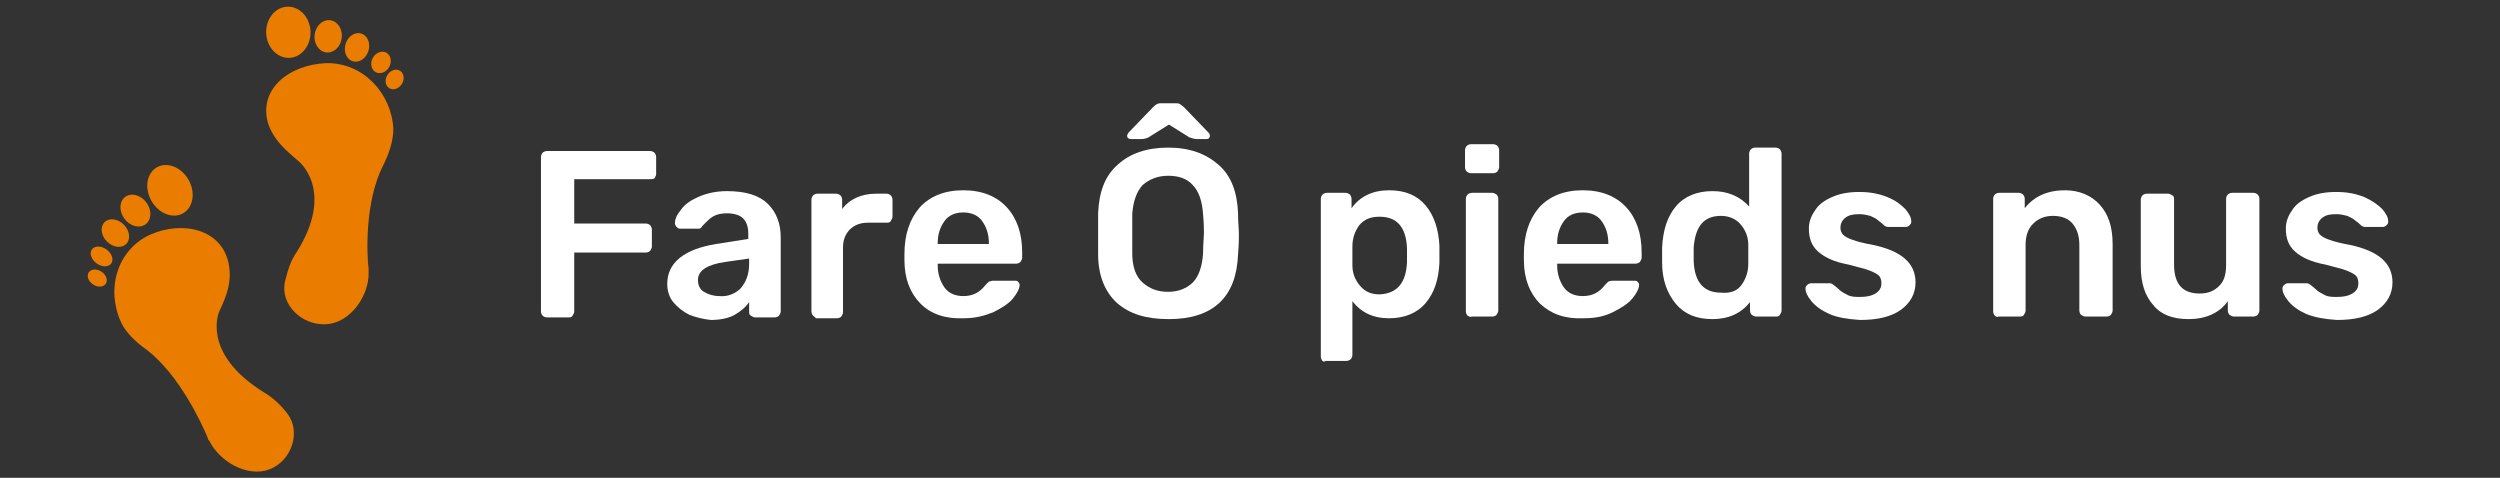
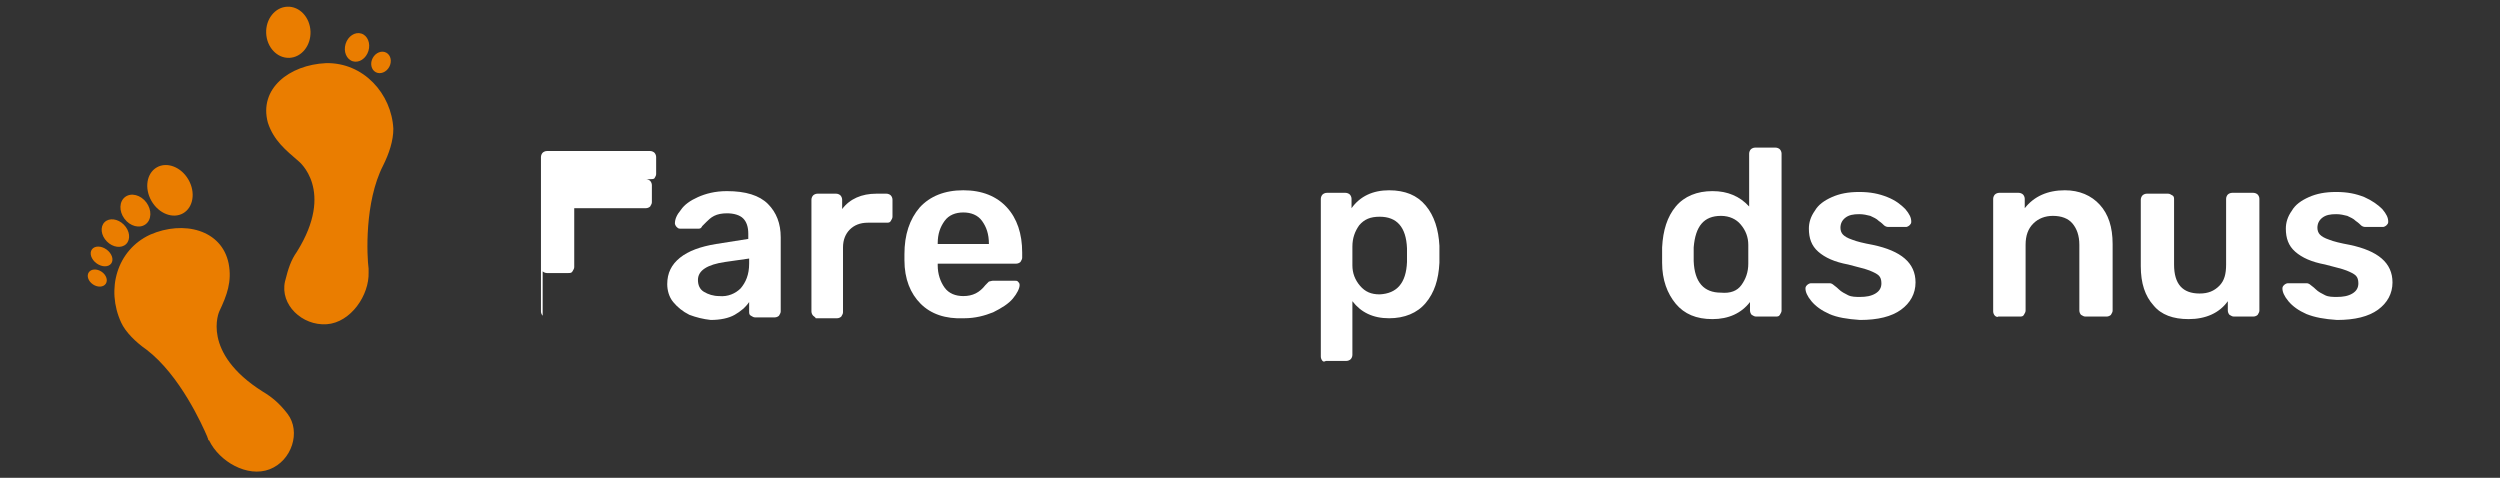
<svg xmlns="http://www.w3.org/2000/svg" enable-background="new 0 0 293 56" height="56" viewBox="0 0 293 56">
  <rect x="0" y="0" width="293" height="56" fill="#333333" stroke="none" />
  <g fill="#ea7d00">
    <path d="m26.8 30.9c-.8-4-5.3-5.1-9.2-3.4-3.9 1.8-5.2 6.4-3.4 10.3.5 1.1 1.7 2.3 3 3.2 3.9 3 6.5 8.8 7.1 10.2 0 .1.1.2.1.3s0 .1.1.1c1.2 2.5 4.5 4.4 7.1 3.4s3.7-4.4 2.1-6.5c-1-1.3-1.9-2-2.9-2.6-7.3-4.6-5.1-9.4-5.1-9.4.9-1.9 1.5-3.5 1.1-5.6z" />
    <ellipse cx="19.9" cy="22.3" rx="2.5" ry="3.1" transform="matrix(.868 -.497 .497 .868 -8.436 12.839)" />
    <ellipse cx="15.9" cy="24.7" rx="1.6" ry="2" transform="matrix(.8 -.6 .6 .8 -11.671 14.462)" />
    <ellipse cx="13.5" cy="27.3" rx="1.4" ry="1.8" transform="matrix(.711 -.703 .703 .711 -15.267 17.398)" />
    <ellipse cx="11.9" cy="30" rx="1" ry="1.4" transform="matrix(.591 -.807 .807 .591 -19.339 21.928)" />
    <ellipse cx="11.4" cy="32.6" rx=".9" ry="1.2" transform="matrix(.556 -.831 .831 .556 -22.029 23.936)" />
    <path d="m31.4 14.4c-1.1-4 2.5-6.8 6.8-7 4.4-.1 7.7 3.6 7.9 7.7 0 1.4-.5 2.9-1.2 4.3-2.2 4.3-1.9 10.6-1.7 12.1v.3.1c.1 2.7-2.1 5.9-4.9 6.1-2.9.2-5.5-2.3-4.9-5 .4-1.6.7-2.5 1.4-3.5 4.5-7.2.2-10.6.2-10.6-1.5-1.3-2.9-2.4-3.6-4.5z" />
    <ellipse cx="33.8" cy="3.8" rx="2.6" ry="3" transform="matrix(.999 -.04 .04 .999 -.125 1.338)" />
-     <ellipse cx="38.5" cy="4.2" rx="1.9" ry="1.6" transform="matrix(.118 -.993 .993 .118 29.75 41.992)" />
    <ellipse cx="41.8" cy="5.5" rx="1.7" ry="1.4" transform="matrix(.293 -.956 .956 .293 24.337 43.905)" />
    <ellipse cx="44.7" cy="7.3" rx="1.3" ry="1.1" transform="matrix(.478 -.878 .878 .478 16.878 43.073)" />
-     <ellipse cx="46.3" cy="9.3" rx="1.2" ry="1" transform="matrix(.523 -.852 .852 .523 14.113 43.897)" />
  </g>
  <g enable-background="new" fill="#fff">
-     <path d="m63.6 37c-.1-.1-.2-.3-.2-.5v-18.1c0-.2.1-.4.2-.5s.3-.2.5-.2h12.1c.2 0 .4.1.5.2s.2.3.2.5v2c0 .2-.1.3-.2.5-.1.1-.3.1-.5.1h-8.9v5.2h8.4c.2 0 .4.1.5.2s.2.3.2.5v2c0 .2-.1.3-.2.5-.1.1-.3.2-.5.2h-8.4v6.9c0 .2-.1.3-.2.5s-.3.2-.5.2h-2.5c-.2 0-.4-.1-.5-.2z" />
+     <path d="m63.6 37c-.1-.1-.2-.3-.2-.5v-18.1c0-.2.1-.4.2-.5s.3-.2.5-.2h12.1c.2 0 .4.1.5.2s.2.3.2.5v2c0 .2-.1.3-.2.5-.1.1-.3.1-.5.1h-8.9h8.4c.2 0 .4.1.5.2s.2.3.2.5v2c0 .2-.1.3-.2.5-.1.1-.3.2-.5.2h-8.4v6.9c0 .2-.1.3-.2.5s-.3.2-.5.2h-2.5c-.2 0-.4-.1-.5-.2z" />
    <path d="m80.8 36.9c-.8-.4-1.4-.9-1.9-1.5s-.7-1.4-.7-2.1c0-1.3.5-2.3 1.5-3.1s2.4-1.3 4.2-1.6l3.8-.6v-.6c0-.8-.2-1.4-.6-1.8s-1.1-.6-1.9-.6c-.6 0-1.1.1-1.5.3s-.7.5-.9.7-.4.4-.5.5c-.1.2-.2.3-.4.3h-2.2c-.2 0-.3-.1-.4-.2s-.2-.3-.2-.4c0-.5.2-1 .7-1.6.4-.6 1.1-1.1 2-1.5s2-.7 3.4-.7c2.2 0 3.8.5 4.8 1.5s1.5 2.3 1.5 3.9v8.7c0 .2-.1.3-.2.5-.1.1-.3.2-.5.2h-2.3c-.2 0-.3-.1-.5-.2s-.2-.3-.2-.5v-1.1c-.4.6-1 1.1-1.7 1.5s-1.7.6-2.8.6c-.9-.1-1.7-.3-2.5-.6zm6-3.1c.6-.7 1-1.6 1-2.9v-.6l-2.8.4c-2.1.3-3.2 1-3.2 2.1 0 .6.2 1.1.7 1.4s1.1.5 1.8.5c1 .1 1.9-.3 2.5-.9z" />
    <path d="m95.3 37c-.1-.1-.2-.3-.2-.5v-13.1c0-.2.1-.4.2-.5s.3-.2.5-.2h2.2c.2 0 .4.1.5.2s.2.3.2.5v1.1c.9-1.2 2.3-1.8 4-1.8h1.2c.2 0 .4.1.5.2s.2.3.2.5v2c0 .2-.1.3-.2.5s-.3.2-.5.2h-2.2c-.9 0-1.6.3-2.1.8s-.8 1.2-.8 2.1v7.6c0 .2-.1.3-.2.5-.1.1-.3.2-.5.2h-2.5c-0-.1-.2-.2-.3-.3z" />
    <path d="m107.9 35.6c-1.2-1.2-1.9-2.9-1.9-5.1v-.7c0-2.3.6-4.1 1.8-5.5 1.2-1.3 2.9-2 5.1-2s3.9.7 5.1 2 1.8 3.1 1.8 5.3v.6c0 .2-.1.3-.2.5-.1.1-.3.2-.5.2h-9.2v.2c0 1 .3 1.9.8 2.6s1.3 1 2.2 1c1.1 0 1.9-.4 2.6-1.3.2-.2.3-.3.4-.4.1 0 .3-.1.5-.1h2.5c.2 0 .3 0 .4.1s.2.2.2.4c0 .4-.3 1-.8 1.6s-1.3 1.1-2.3 1.6c-1 .4-2.1.7-3.4.7-2.2.1-3.9-.5-5.1-1.7zm8-7c0-1.2-.3-2-.8-2.7s-1.3-1-2.2-1-1.7.3-2.2 1-.8 1.5-.8 2.6v.1z" />
-     <path d="m130.9 35.5c-1.4-1.3-2.2-3.2-2.2-5.7 0-.5 0-1.3 0-2.4s0-1.9 0-2.4c.1-2.5.8-4.4 2.3-5.7 1.4-1.3 3.4-2 5.9-2s4.4.7 5.9 2 2.2 3.2 2.3 5.7c0 1.1.1 1.9.1 2.4s0 1.3-.1 2.4c-.1 2.5-.8 4.4-2.2 5.7s-3.4 1.9-5.9 1.9c-2.7 0-4.6-.6-6.1-1.9zm1.2-19.6c0-.1.1-.3.3-.5l2.7-2.8c.2-.2.3-.3.5-.4s.3-.1.5-.1h1.7c.2 0 .3 0 .5.1.1.1.3.2.5.4l2.7 2.8c.2.2.3.3.3.5s-.1.4-.4.4h-1.1c-.3 0-.6-.1-.9-.2l-2.4-1.5-2.4 1.5c-.2.1-.5.2-.9.2h-1.1c-.4 0-.5-.2-.5-.4zm7.7 17.2c.7-.7 1.1-1.9 1.2-3.4 0-1.1.1-1.9.1-2.3s0-1.2-.1-2.3c-.1-1.5-.5-2.7-1.2-3.4-.7-.8-1.7-1.1-2.9-1.1s-2.2.4-3 1.1c-.7.8-1.1 1.9-1.2 3.4v2.3 2.3c0 1.5.4 2.7 1.2 3.4s1.7 1.1 3 1.1c1.2 0 2.2-.4 2.9-1.1z" />
    <path d="m155 42.3c-.1-.1-.2-.3-.2-.5v-18.5c0-.2.1-.4.2-.5s.3-.2.5-.2h2.2c.2 0 .4.1.5.2s.2.3.2.5v1.1c1-1.4 2.5-2.1 4.4-2.1s3.3.6 4.3 1.8 1.5 2.8 1.6 4.7v1s0 .8 0 1c-.1 2-.6 3.5-1.6 4.7s-2.5 1.8-4.3 1.8c-1.9 0-3.3-.7-4.3-2v6.3c0 .2-.1.4-.2.5s-.3.2-.5.2h-2.4c-.2.1-.3.1-.4 0zm9.9-11.6c0-.2 0-.5 0-.8s0-.7 0-.8c-.1-2.5-1.2-3.7-3.2-3.7-1.1 0-1.8.3-2.4 1-.5.7-.8 1.5-.8 2.5v1.1 1.1c0 .9.3 1.7.9 2.4s1.3 1 2.3 1c2-.1 3.1-1.3 3.2-3.8z" />
-     <path d="m171.9 20.1c-.1-.1-.2-.3-.2-.5v-2c0-.2.1-.4.2-.5s.3-.2.5-.2h2.6c.2 0 .4.1.5.2s.2.3.2.5v2c0 .2-.1.3-.2.5-.1.1-.3.2-.5.2h-2.6c-.2 0-.4-.1-.5-.2zm.1 16.9c-.1-.1-.2-.3-.2-.5v-13.2c0-.2.1-.4.2-.5s.3-.2.5-.2h2.4c.2 0 .3.1.5.2.1.1.2.3.2.5v13.1c0 .2-.1.3-.2.5-.1.1-.3.2-.5.2h-2.4c-.2.1-.3 0-.5-.1z" />
-     <path d="m180.5 35.6c-1.2-1.2-1.9-2.9-1.9-5.1v-.7c0-2.3.6-4.1 1.8-5.5 1.2-1.3 2.9-2 5.1-2s3.9.7 5.1 2 1.8 3.1 1.8 5.3v.6c0 .2-.1.3-.2.5-.1.1-.3.2-.5.2h-9.2v.2c0 1 .3 1.9.8 2.6s1.3 1 2.2 1c1.1 0 1.9-.4 2.6-1.3.2-.2.3-.3.4-.4.1 0 .2-.1.5-.1h2.5c.2 0 .3 0 .4.1s.2.2.2.4c0 .4-.3 1-.8 1.6s-1.3 1.1-2.3 1.6-2.1.7-3.4.7c-2.2.1-3.8-.5-5.1-1.7zm8-7c0-1.2-.3-2-.8-2.7s-1.3-1-2.2-1-1.7.3-2.2 1-.8 1.5-.8 2.6v.1z" />
    <path d="m196.4 35.6c-1-1.2-1.6-2.8-1.6-4.8v-.9-.9c.1-2 .6-3.6 1.6-4.8s2.5-1.8 4.3-1.8 3.2.6 4.3 1.8v-6.2c0-.2.1-.4.2-.5s.3-.2.5-.2h2.4c.2 0 .4.1.5.2s.2.3.2.5v18.4c0 .2-.1.3-.2.5s-.3.2-.5.2h-2.3c-.2 0-.3-.1-.5-.2-.1-.1-.2-.3-.2-.5v-1c-1 1.3-2.5 2-4.4 2s-3.3-.6-4.3-1.8zm7.7-2.2c.5-.7.8-1.5.8-2.5 0-.2 0-.6 0-1.1s0-.9 0-1.1c0-.9-.3-1.7-.9-2.4-.5-.6-1.3-1-2.3-1-2 0-3 1.2-3.2 3.7v.8.8c.1 2.5 1.2 3.7 3.2 3.7 1.1.1 1.9-.2 2.4-.9z" />
    <path d="m214.4 36.8c-.9-.4-1.6-.9-2.1-1.5s-.7-1.1-.7-1.5c0-.2.1-.3.2-.4s.3-.2.4-.2h2.3c.1 0 .3.1.4.2s.3.2.6.5.7.5 1.1.7.9.2 1.4.2c.7 0 1.3-.1 1.8-.4s.7-.7.7-1.2c0-.4-.1-.7-.3-.9s-.6-.4-1.1-.6-1.4-.4-2.5-.7c-1.6-.3-2.7-.8-3.5-1.5s-1.1-1.6-1.1-2.7c0-.7.2-1.4.7-2.1.4-.7 1.1-1.2 2-1.6s1.9-.6 3.2-.6 2.3.2 3.3.6 1.6.9 2.1 1.4c.5.6.7 1 .7 1.5 0 .2-.1.3-.2.4s-.3.2-.4.2h-2.1c-.2 0-.4-.1-.5-.2s-.3-.3-.6-.5c-.3-.3-.6-.4-1-.6-.4-.1-.8-.2-1.3-.2-.7 0-1.2.1-1.6.4s-.6.7-.6 1.2c0 .3.1.6.3.8s.5.4 1.1.6c.5.2 1.3.4 2.4.6 3.3.7 5 2.1 5 4.4 0 1.3-.6 2.4-1.7 3.2s-2.7 1.2-4.8 1.2c-1.5-.1-2.7-.3-3.6-.7z" />
    <path d="m233.8 37c-.1-.1-.2-.3-.2-.5v-13.2c0-.2.1-.4.2-.5s.3-.2.5-.2h2.3c.2 0 .4.1.5.2s.2.3.2.5v1.1c1.1-1.4 2.7-2.1 4.7-2.1 1.7 0 3.1.6 4.1 1.7s1.5 2.6 1.5 4.6v7.8c0 .2-.1.3-.2.5-.1.1-.3.2-.5.2h-2.5c-.2 0-.3-.1-.5-.2-.1-.1-.2-.3-.2-.5v-7.7c0-1.1-.3-1.9-.8-2.5s-1.3-.9-2.3-.9c-.9 0-1.7.3-2.3.9s-.9 1.4-.9 2.5v7.7c0 .2-.1.3-.2.5s-.3.2-.5.2h-2.5c-.1.1-.3 0-.4-.1z" />
    <path d="m252.4 35.8c-1-1.1-1.5-2.6-1.5-4.6v-7.8c0-.2.1-.4.2-.5s.3-.2.5-.2h2.5c.2 0 .3.1.5.2s.2.3.2.5v7.6c0 2.3 1 3.4 3 3.4 1 0 1.7-.3 2.3-.9s.8-1.4.8-2.5v-7.7c0-.2.1-.4.2-.5s.3-.2.5-.2h2.5c.2 0 .4.1.5.2s.2.3.2.5v13.1c0 .2-.1.3-.2.5-.1.1-.3.2-.5.2h-2.3c-.2 0-.3-.1-.5-.2-.1-.1-.2-.3-.2-.5v-1.1c-1 1.4-2.6 2.1-4.6 2.1-1.8 0-3.2-.5-4.1-1.6z" />
    <path d="m270.3 36.8c-.9-.4-1.6-.9-2.1-1.5s-.7-1.1-.7-1.5c0-.2.1-.3.2-.4s.3-.2.4-.2h2.3c.1 0 .3.1.4.2s.3.2.6.5.7.5 1.1.7.9.2 1.4.2c.7 0 1.3-.1 1.8-.4s.7-.7.7-1.2c0-.4-.1-.7-.3-.9s-.6-.4-1.1-.6-1.4-.4-2.5-.7c-1.6-.3-2.7-.8-3.5-1.5s-1.1-1.6-1.1-2.7c0-.7.2-1.4.7-2.1.4-.7 1.1-1.2 2-1.6s1.9-.6 3.2-.6 2.3.2 3.3.6c.9.4 1.6.9 2.1 1.4.5.6.7 1 .7 1.5 0 .2-.1.3-.2.4s-.3.2-.4.2h-2.1c-.2 0-.4-.1-.5-.2s-.3-.3-.6-.5c-.3-.3-.6-.4-1-.6-.4-.1-.8-.2-1.3-.2-.7 0-1.2.1-1.6.4s-.6.7-.6 1.2c0 .3.1.6.3.8s.5.4 1.1.6c.5.2 1.3.4 2.4.6 3.3.7 5 2.1 5 4.4 0 1.3-.6 2.4-1.7 3.2s-2.7 1.2-4.8 1.2c-1.5-.1-2.6-.3-3.6-.7z" />
  </g>
</svg>